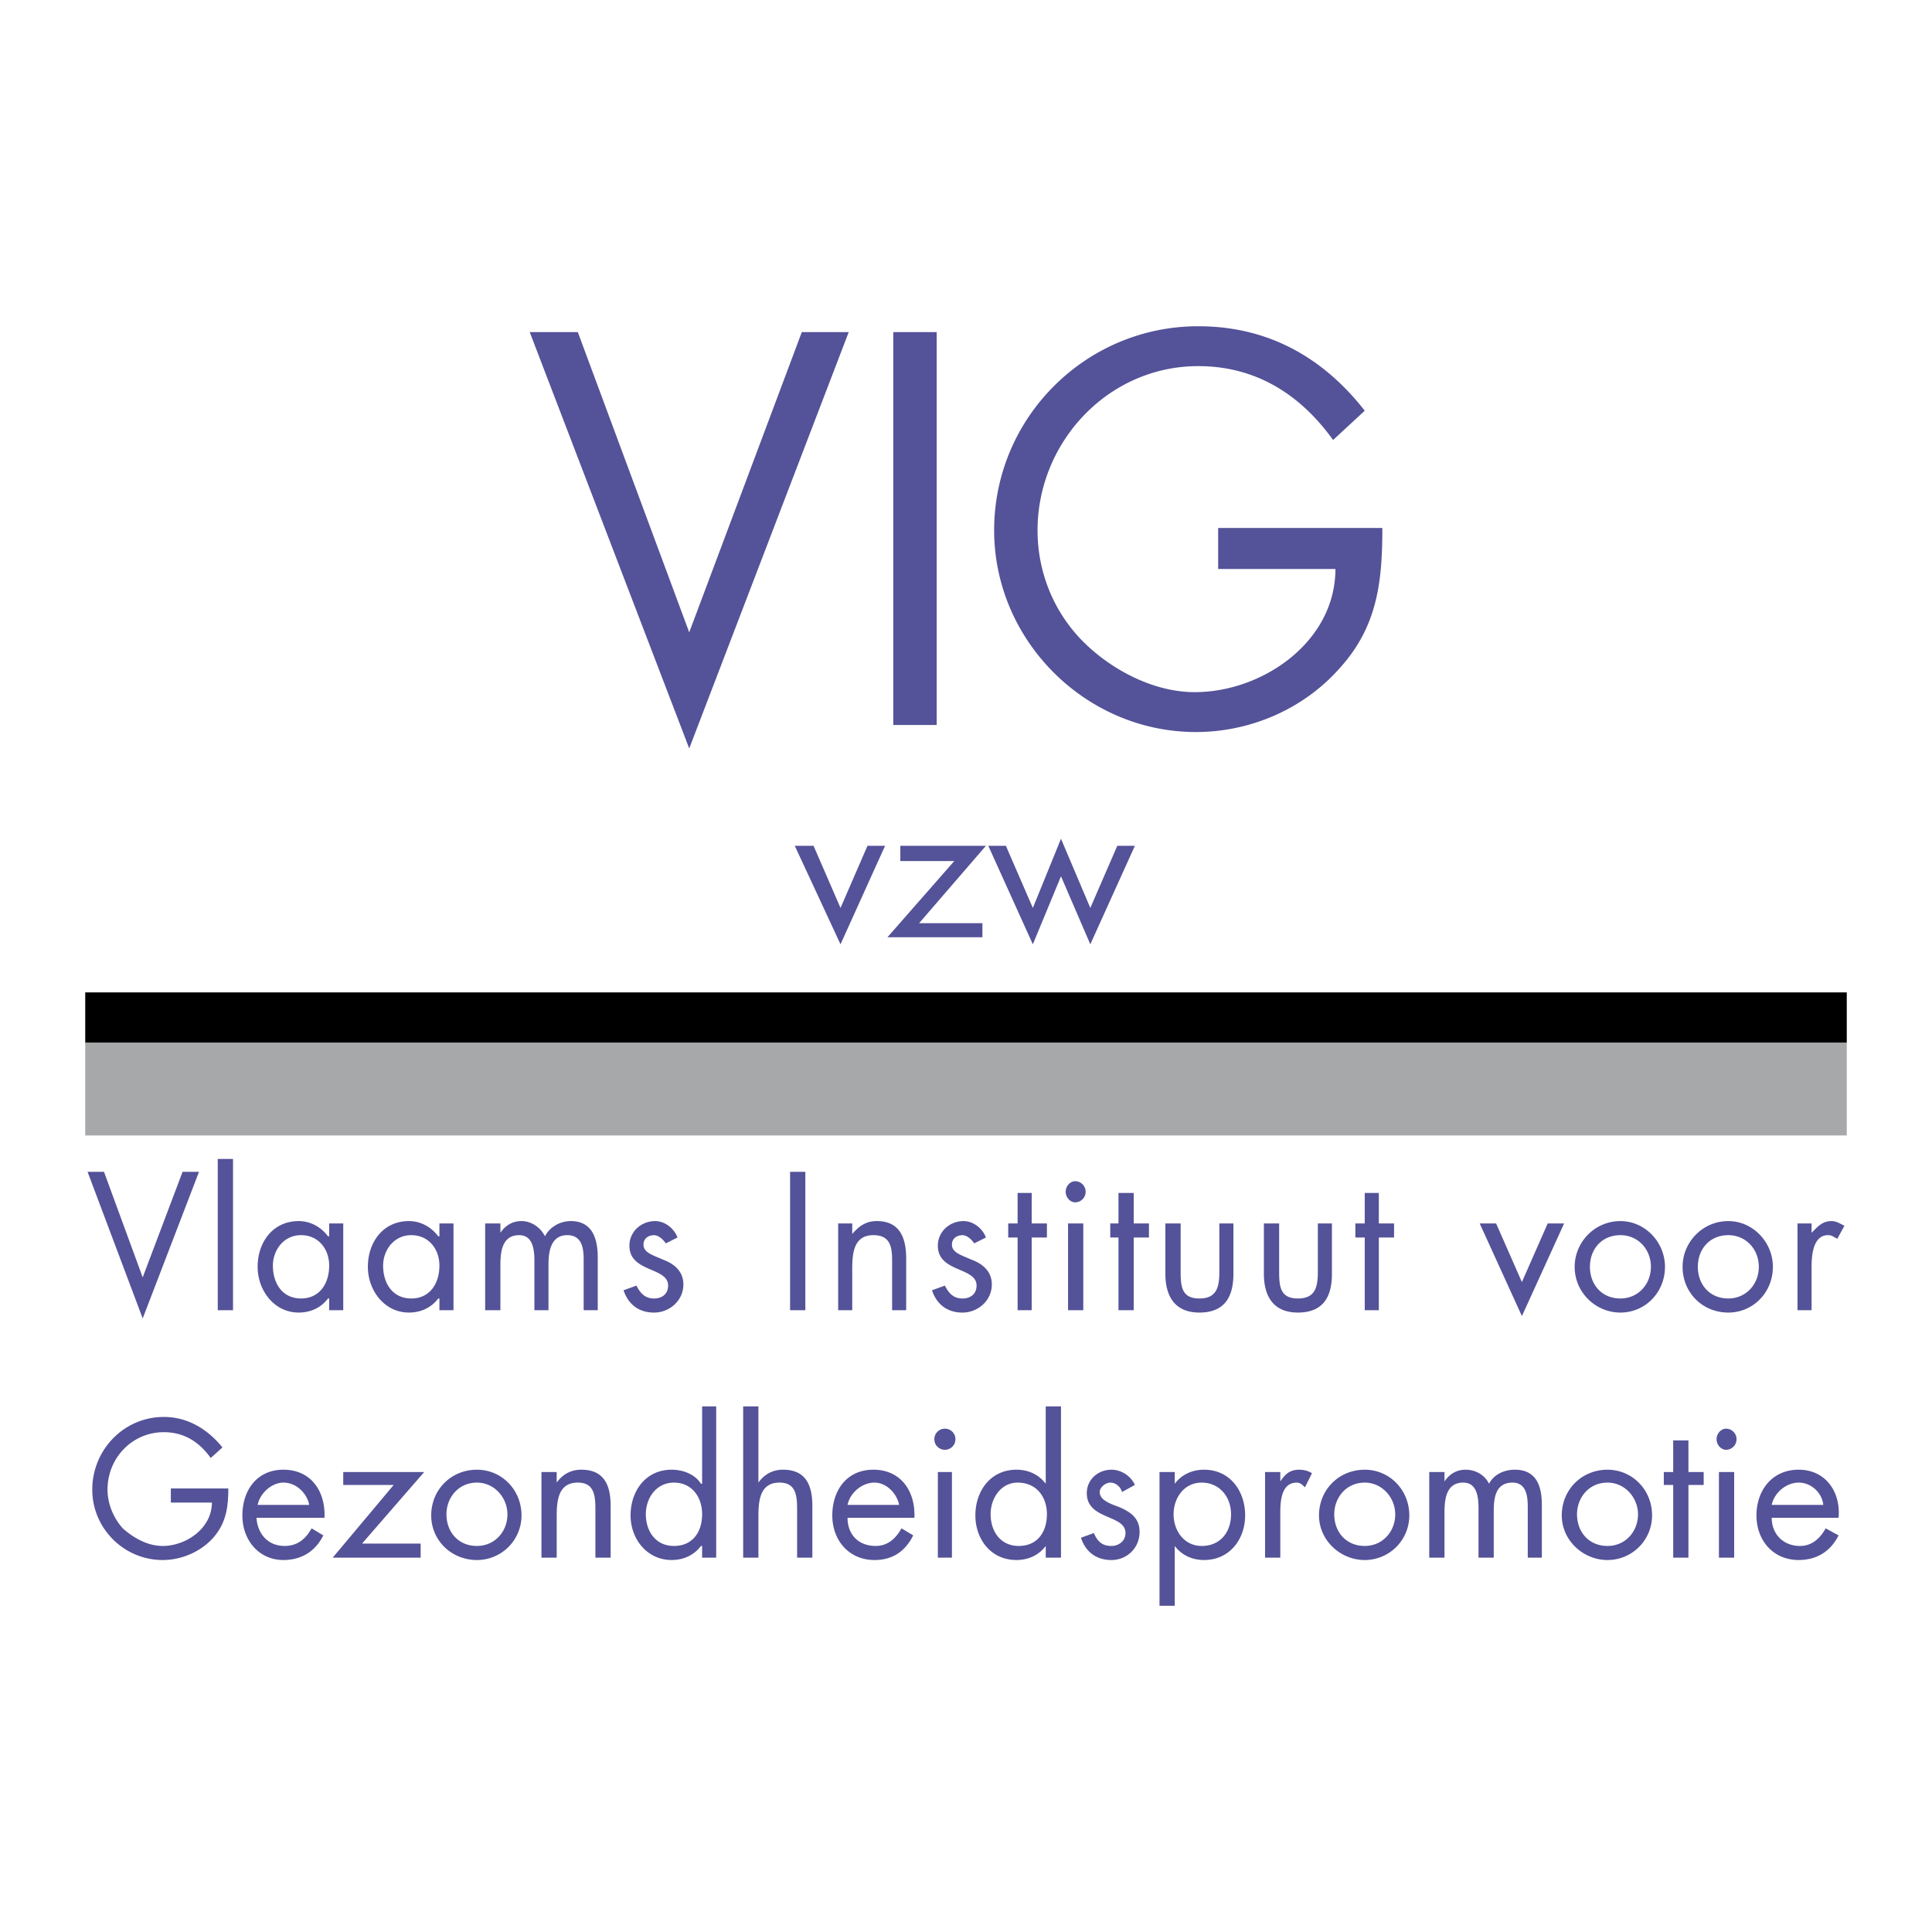
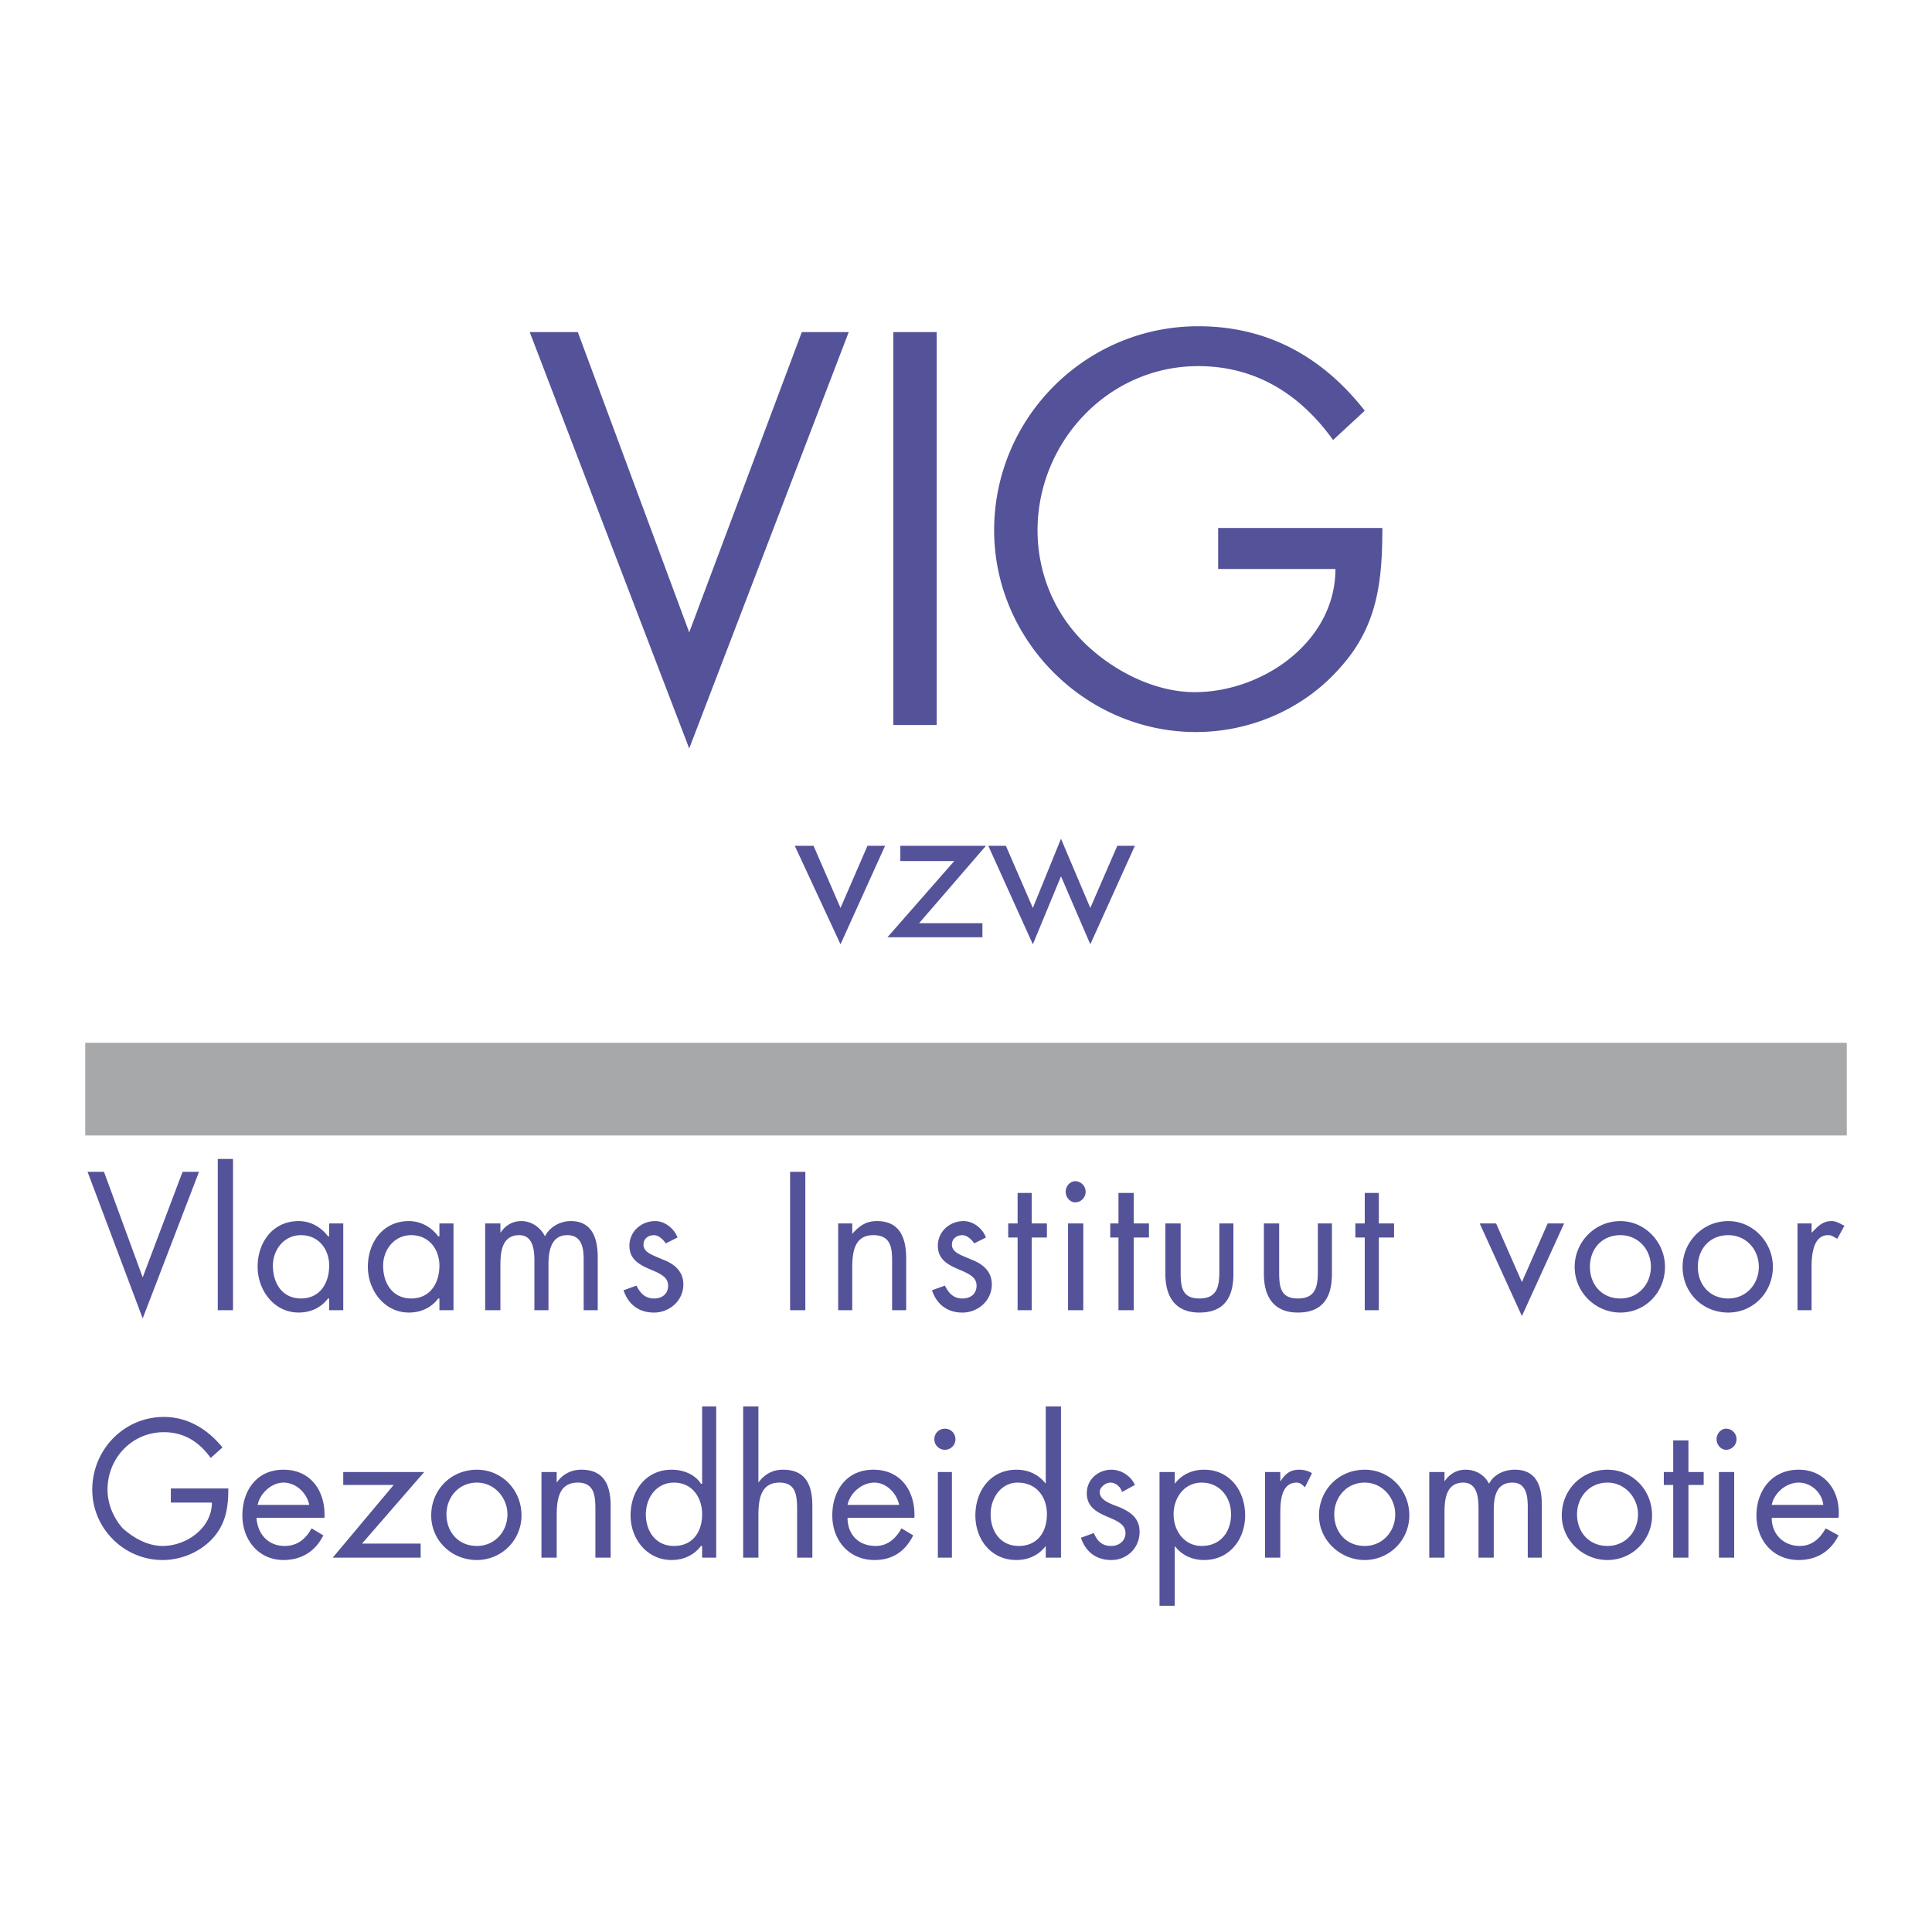
<svg xmlns="http://www.w3.org/2000/svg" width="2500" height="2500" viewBox="0 0 192.756 192.756">
  <g fill-rule="evenodd" clip-rule="evenodd">
-     <path fill="#fff" d="M0 0h192.756v192.756H0V0z" />
    <path fill="#545298" d="M57.648 33.134h-4.797l15.913 41.539 15.913-41.539h-4.68L68.764 63.089 57.648 33.134zM89.124 72.333h4.329V33.134h-4.329v39.199zM121.535 52.675v4.095h11.701c0 7.254-7.256 12.286-14.041 12.286-4.096 0-8.309-2.223-11.117-5.031-2.924-2.925-4.562-6.903-4.562-11.116 0-8.776 7.021-16.381 16.031-16.381 5.732 0 10.18 2.808 13.455 7.372l3.16-2.925c-4.213-5.382-9.713-8.425-16.615-8.425-11.234 0-20.361 9.127-20.361 20.36 0 10.999 9.127 20.125 20.127 20.125 5.498 0 10.881-2.34 14.508-6.553 3.629-4.095 4.096-8.541 4.096-13.807h-16.382zM17.045 148.506v1.404h4.096c0 2.574-2.574 4.33-4.915 4.33-1.521 0-2.925-.82-3.978-1.756-.937-1.053-1.521-2.457-1.521-3.861 0-3.16 2.457-5.734 5.616-5.734 1.99 0 3.511.938 4.681 2.574l1.17-1.053c-1.521-1.871-3.51-3.041-5.851-3.041-3.978 0-7.137 3.275-7.137 7.254 0 3.861 3.159 7.02 7.021 7.02 1.872 0 3.862-.818 5.148-2.34 1.17-1.404 1.404-2.926 1.404-4.797h-5.734zM32.374 151.432c.117-2.574-1.287-4.799-4.095-4.799-2.691 0-4.096 2.107-4.096 4.564s1.638 4.445 4.096 4.445c1.755 0 3.159-.818 3.978-2.457l-1.17-.701c-.585 1.053-1.404 1.756-2.691 1.756-1.638 0-2.691-1.172-2.808-2.809h6.786v.001zm-6.669-1.287c.234-1.17 1.404-2.225 2.574-2.225 1.287 0 2.34 1.055 2.574 2.225h-5.148zM36.118 154.006l6.202-7.139h-8.074v1.287h5.031l-6.084 7.256h8.776v-1.404h-5.851zM47.585 155.643a4.443 4.443 0 0 0 4.446-4.445c0-2.574-1.989-4.564-4.446-4.564-2.575 0-4.563 1.99-4.563 4.564 0 2.456 1.989 4.445 4.563 4.445zm0-7.723c1.755 0 3.042 1.521 3.042 3.16 0 1.756-1.287 3.16-3.042 3.16-1.873 0-3.042-1.404-3.042-3.16 0-1.639 1.17-3.16 3.042-3.16zM55.542 146.867h-1.521v8.543h1.521v-4.096c0-1.521.117-3.395 2.106-3.395 1.638 0 1.755 1.287 1.755 2.691v4.799h1.521v-5.148c0-1.99-.585-3.629-2.925-3.629-1.053 0-1.872.469-2.458 1.287v-1.052h.001zM67.243 147.92c1.755 0 2.808 1.404 2.808 3.16s-.936 3.16-2.808 3.16-2.808-1.521-2.808-3.16 1.053-3.16 2.808-3.16zm2.808 7.49h1.404v-15.096h-1.404v7.723h-.117c-.585-.936-1.755-1.404-2.926-1.404-2.574 0-4.095 2.107-4.095 4.564 0 2.34 1.638 4.445 4.095 4.445 1.17 0 2.224-.467 2.926-1.402h.117v1.17zM74.146 140.314v15.096h1.521v-4.096c0-1.521.117-3.395 2.106-3.395 1.638 0 1.755 1.287 1.755 2.691v4.799h1.521v-5.148c0-1.99-.585-3.629-2.925-3.629-1.053 0-1.872.469-2.457 1.287v-7.605h-1.521zM91.23 151.432c.117-2.574-1.288-4.799-4.096-4.799-2.691 0-4.095 2.107-4.095 4.564s1.638 4.445 4.212 4.445c1.755 0 3.042-.818 3.861-2.457l-1.17-.701c-.585 1.053-1.404 1.756-2.574 1.756-1.755 0-2.809-1.172-2.809-2.809h6.671v.001zm-6.67-1.287c.234-1.17 1.404-2.225 2.691-2.225 1.17 0 2.223 1.055 2.457 2.225H84.56zM93.57 155.41h1.404v-8.543H93.57v8.543zm.702-12.871c-.585 0-1.053.467-1.053 1.053 0 .584.468 1.053 1.053 1.053s1.053-.469 1.053-1.053c0-.586-.468-1.053-1.053-1.053zM101.527 147.92c1.871 0 2.924 1.404 2.924 3.16s-.936 3.16-2.809 3.16c-1.871 0-2.807-1.521-2.807-3.16s1.054-3.16 2.692-3.16zm2.807 7.49h1.521v-15.096h-1.521v7.723c-.701-.936-1.754-1.404-2.924-1.404-2.574 0-4.096 2.107-4.096 4.564 0 2.34 1.521 4.445 4.096 4.445 1.17 0 2.223-.467 2.924-1.402v1.17zM113.227 148.154c-.35-.818-1.287-1.521-2.34-1.521-1.287 0-2.457.938-2.457 2.342 0 2.691 3.861 2.105 3.861 3.977 0 .82-.701 1.289-1.404 1.289-.936 0-1.404-.469-1.754-1.289l-1.287.469c.467 1.404 1.52 2.223 3.041 2.223s2.809-1.17 2.809-2.807c0-1.404-.936-1.99-1.988-2.459-.938-.35-1.99-.701-1.99-1.52 0-.469.586-.938 1.053-.938.586 0 1.053.469 1.17.938l1.286-.704zM119.896 147.92c1.756 0 2.926 1.404 2.926 3.16s-1.053 3.16-2.926 3.16c-1.754 0-2.807-1.521-2.807-3.16s1.054-3.16 2.807-3.16zm-2.691-1.053h-1.521v13.34h1.521v-5.967c.703.936 1.756 1.402 2.926 1.402 2.574 0 4.096-2.105 4.096-4.445 0-2.457-1.521-4.564-4.096-4.564-1.17 0-2.223.469-2.926 1.404v-1.17zM127.736 146.867h-1.521v8.543h1.521v-4.33c0-1.053 0-3.16 1.639-3.16.352 0 .584.234.818.469l.703-1.404c-.352-.234-.82-.352-1.287-.352-.938 0-1.404.469-1.873 1.172v-.938zM136.162 155.643a4.442 4.442 0 0 0 4.445-4.445c0-2.574-1.988-4.564-4.445-4.564-2.574 0-4.564 1.99-4.564 4.564 0 2.456 2.107 4.445 4.564 4.445zm0-7.723c1.754 0 3.041 1.521 3.041 3.16 0 1.756-1.287 3.16-3.041 3.16-1.873 0-3.043-1.404-3.043-3.16 0-1.639 1.17-3.16 3.043-3.16zM144.117 146.867h-1.52v8.543h1.52v-4.447c0-1.287.117-3.043 1.873-3.043 1.404 0 1.521 1.521 1.521 2.574v4.916h1.52v-4.564c0-1.287.117-2.926 1.873-2.926 1.404 0 1.521 1.404 1.521 2.457v5.033h1.404v-5.266c0-1.756-.469-3.512-2.691-3.512-1.053 0-2.107.469-2.574 1.404-.469-.936-1.404-1.404-2.34-1.404-.938 0-1.639.469-2.107 1.172v-.937zM160.383 155.643a4.442 4.442 0 0 0 4.445-4.445c0-2.574-1.988-4.564-4.445-4.564-2.574 0-4.564 1.99-4.564 4.564-.001 2.456 2.107 4.445 4.564 4.445zm0-7.723c1.754 0 3.041 1.521 3.041 3.16 0 1.756-1.287 3.16-3.041 3.16-1.873 0-3.043-1.404-3.043-3.16 0-1.639 1.17-3.16 3.043-3.16zM168.455 148.154h1.522v-1.287h-1.522v-3.158h-1.519v3.158h-.938v1.287h.938v7.256h1.519v-7.256zM171.498 155.41h1.521v-8.543h-1.521v8.543zm.701-12.871c-.467 0-.936.467-.936 1.053 0 .584.469 1.053.936 1.053a1.05 1.05 0 0 0 1.055-1.053 1.05 1.05 0 0 0-1.055-1.053zM183.434 151.432c.234-2.574-1.287-4.799-3.979-4.799s-4.213 2.107-4.213 4.564 1.639 4.445 4.213 4.445c1.756 0 3.158-.818 3.979-2.457l-1.287-.701c-.586 1.053-1.404 1.756-2.574 1.756-1.639 0-2.809-1.172-2.809-2.809h6.67v.001zm-6.67-1.287c.234-1.17 1.404-2.225 2.691-2.225s2.34 1.055 2.457 2.225h-5.148zM10.376 116.914H8.738l5.499 14.625 5.617-14.625h-1.638l-3.979 10.529-3.861-10.529zM21.726 130.721h1.522v-15.094h-1.522v15.094zM30.034 123.232c1.755 0 2.809 1.404 2.809 3.041 0 1.756-.937 3.277-2.809 3.277s-2.808-1.521-2.808-3.277c0-1.519 1.053-3.041 2.808-3.041zm4.212-1.17h-1.404v1.287h-.117c-.702-.938-1.755-1.521-2.926-1.521-2.574 0-4.095 2.105-4.095 4.562 0 2.34 1.638 4.564 4.095 4.564 1.17 0 2.224-.469 2.926-1.404h.117v1.17h1.404v-8.658zM41.033 123.232c1.755 0 2.808 1.404 2.808 3.041 0 1.756-.936 3.277-2.808 3.277s-2.809-1.521-2.809-3.277c0-1.519 1.053-3.041 2.809-3.041zm4.212-1.17h-1.404v1.287h-.117c-.702-.938-1.755-1.521-2.926-1.521-2.574 0-4.095 2.105-4.095 4.562 0 2.34 1.638 4.564 4.095 4.564 1.17 0 2.224-.469 2.926-1.404h.117v1.17h1.404v-8.658zM49.925 122.062h-1.521v8.658h1.521v-4.447c0-1.287.117-3.041 1.872-3.041 1.404 0 1.521 1.521 1.521 2.574v4.914h1.404v-4.564c0-1.287.234-2.924 1.872-2.924 1.521 0 1.638 1.404 1.638 2.457v5.031h1.404v-5.266c0-1.756-.468-3.627-2.691-3.627-1.053 0-2.106.584-2.574 1.521-.468-.938-1.404-1.521-2.34-1.521-.936 0-1.638.467-2.106 1.17v-.935zM67.594 123.465c-.351-.936-1.287-1.637-2.223-1.637-1.404 0-2.574 1.053-2.574 2.457 0 2.691 3.861 2.105 3.861 3.979 0 .818-.585 1.287-1.404 1.287-.936 0-1.404-.586-1.755-1.287l-1.287.467c.468 1.404 1.521 2.225 3.042 2.225s2.925-1.17 2.925-2.809c0-1.404-1.053-2.107-1.989-2.457-1.053-.469-1.989-.703-1.989-1.521 0-.586.468-.936 1.053-.936.468 0 .936.467 1.17.818l1.17-.586zM78.827 130.721h1.521v-13.807h-1.521v13.807zM85.028 122.062h-1.404v8.658h1.404v-4.096c0-1.521.117-3.393 2.106-3.393 1.755 0 1.872 1.287 1.872 2.574v4.914h1.404v-5.148c0-1.99-.585-3.744-2.926-3.744-1.053 0-1.755.467-2.457 1.287v-1.052h.001zM98.367 123.465c-.352-.936-1.287-1.637-2.223-1.637-1.404 0-2.574 1.053-2.574 2.457 0 2.691 3.862 2.105 3.862 3.979 0 .818-.585 1.287-1.405 1.287-.936 0-1.404-.586-1.755-1.287l-1.287.467c.468 1.404 1.521 2.225 3.042 2.225 1.522 0 2.926-1.17 2.926-2.809 0-1.404-1.055-2.107-1.99-2.457-1.053-.469-1.989-.703-1.989-1.521 0-.586.468-.936 1.053-.936.468 0 .937.467 1.17.818l1.17-.586zM102.932 123.465h1.519v-1.403h-1.519v-3.042h-1.405v3.042h-.937v1.403h.937v7.256h1.405v-7.256zM106.559 130.721h1.52v-8.658h-1.52v8.658zm.701-12.871c-.467 0-.936.469-.936 1.053 0 .586.469 1.053.936 1.053.586 0 1.053-.467 1.053-1.053a1.049 1.049 0 0 0-1.053-1.053zM113.111 123.465h1.52v-1.403h-1.52v-3.042h-1.521v3.042h-.82v1.403h.82v7.256h1.521v-7.256zM117.791 122.062h-1.521v5.031c0 2.223.936 3.861 3.393 3.861 2.574 0 3.395-1.639 3.395-3.861v-5.031h-1.404v4.797c0 1.521-.234 2.691-1.99 2.691-1.754 0-1.871-1.17-1.871-2.691v-4.797h-.002zM127.619 122.062h-1.521v5.031c0 2.223.938 3.861 3.395 3.861 2.574 0 3.393-1.639 3.393-3.861v-5.031h-1.404v4.797c0 1.521-.234 2.691-1.988 2.691-1.756 0-1.873-1.17-1.873-2.691v-4.797h-.002zM137.566 123.465h1.52v-1.403h-1.52v-3.042h-1.404v3.042h-.937v1.403h.937v7.256h1.404v-7.256zM149.266 122.062h-1.637l4.211 9.243 4.213-9.243h-1.639l-2.574 5.85-2.574-5.85zM161.67 130.955c2.457 0 4.445-1.99 4.445-4.564 0-2.457-1.988-4.562-4.445-4.562-2.574 0-4.564 2.105-4.564 4.562-.001 2.574 2.107 4.564 4.564 4.564zm0-7.723c1.754 0 3.041 1.404 3.041 3.158 0 1.756-1.287 3.16-3.041 3.16-1.873 0-3.043-1.404-3.043-3.16 0-1.753 1.17-3.158 3.043-3.158zM172.434 130.955c2.457 0 4.447-1.99 4.447-4.564 0-2.457-1.99-4.562-4.447-4.562-2.574 0-4.562 2.105-4.562 4.562-.001 2.574 1.987 4.564 4.562 4.564zm0-7.723c1.756 0 3.043 1.404 3.043 3.158 0 1.756-1.287 3.16-3.043 3.16-1.871 0-3.041-1.404-3.041-3.16 0-1.753 1.169-3.158 3.041-3.158zM180.742 122.062h-1.404v8.658h1.404v-4.33c0-1.053.117-3.158 1.637-3.158.469 0 .586.232.938.35l.701-1.287c-.467-.232-.818-.467-1.287-.467-.936 0-1.404.584-1.988 1.17v-.936h-.001zM81.167 84.385h-1.873l4.564 9.828 4.446-9.828h-1.755l-2.691 6.201-2.691-6.201zM91.698 92.107l6.669-7.722h-8.541v1.521h5.382l-6.669 7.605h9.477v-1.404h-6.318zM100.357 84.385h-1.755l4.445 9.828 2.808-6.786 2.926 6.786 4.446-9.828h-1.754l-2.692 6.201-2.926-6.903-2.808 6.903-2.69-6.201z" />
-     <path d="M8.504 99.012h175.748v5.031H8.504v-5.031z" />
-     <path fill="#a6a8aa" d="M8.504 113.285h175.748v-9.242H8.504v9.242z" />
+     <path fill="#a6a8aa" d="M8.504 113.285h175.748v-9.242H8.504z" />
  </g>
</svg>